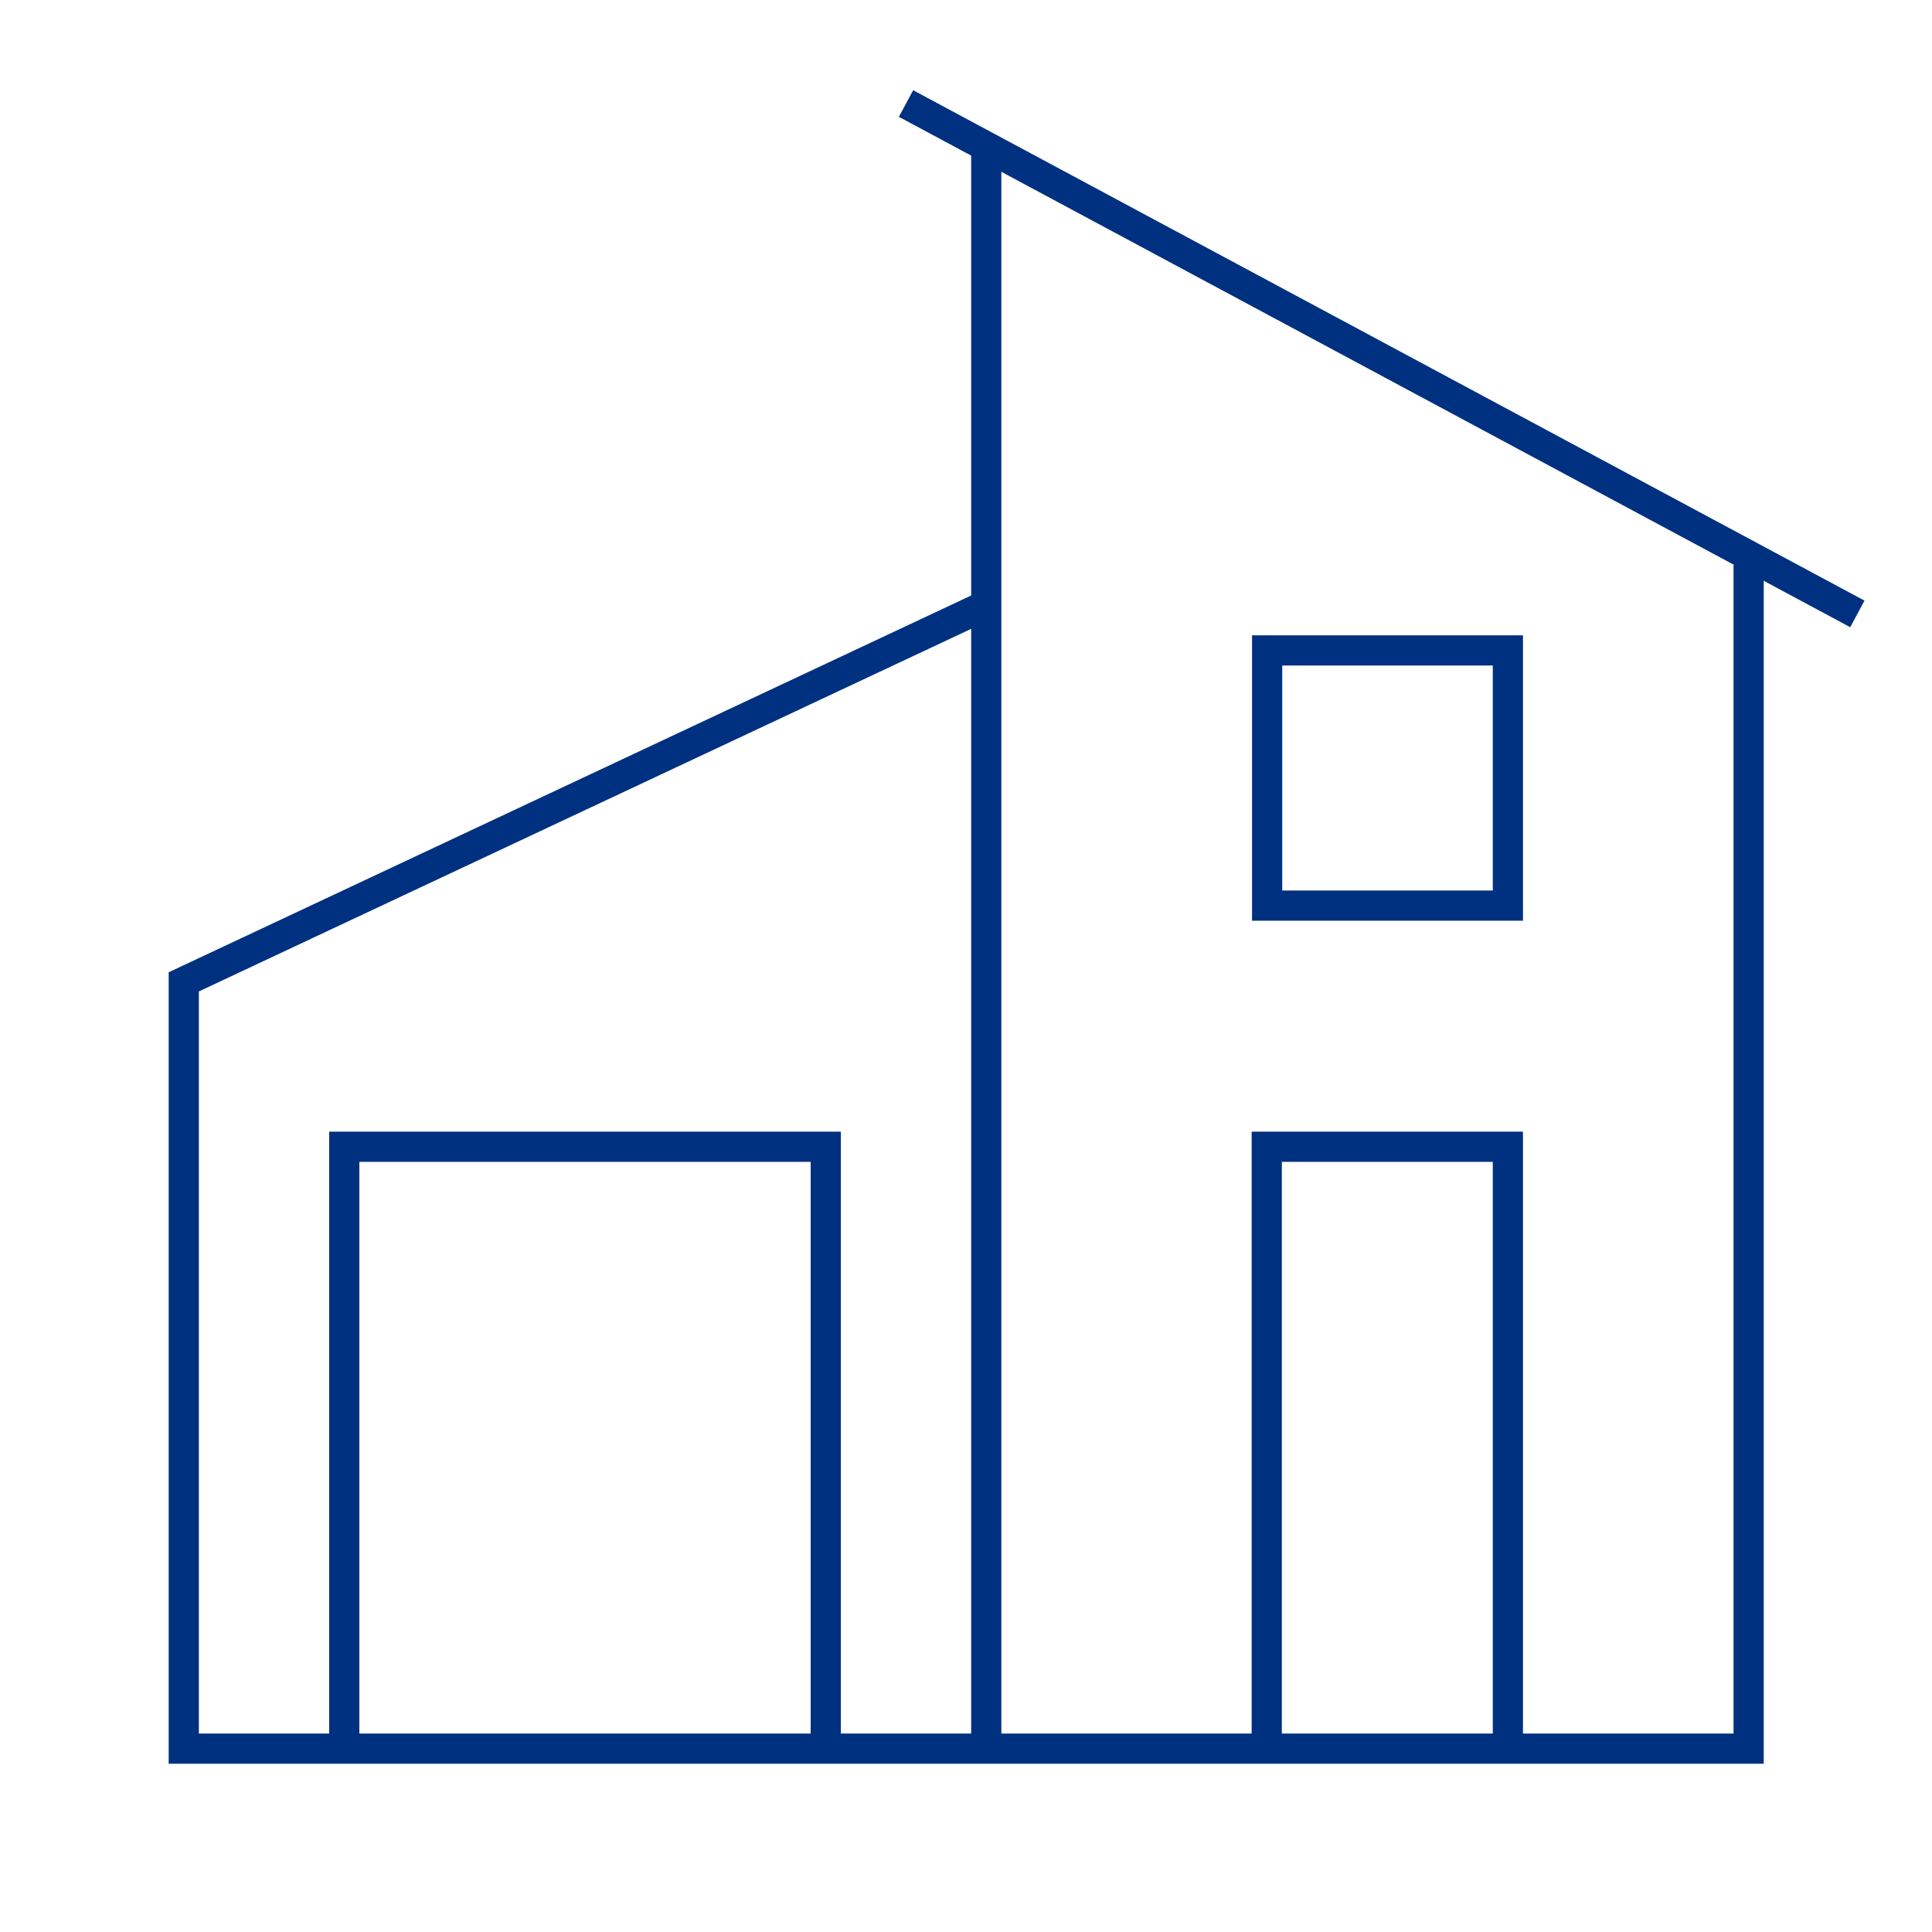
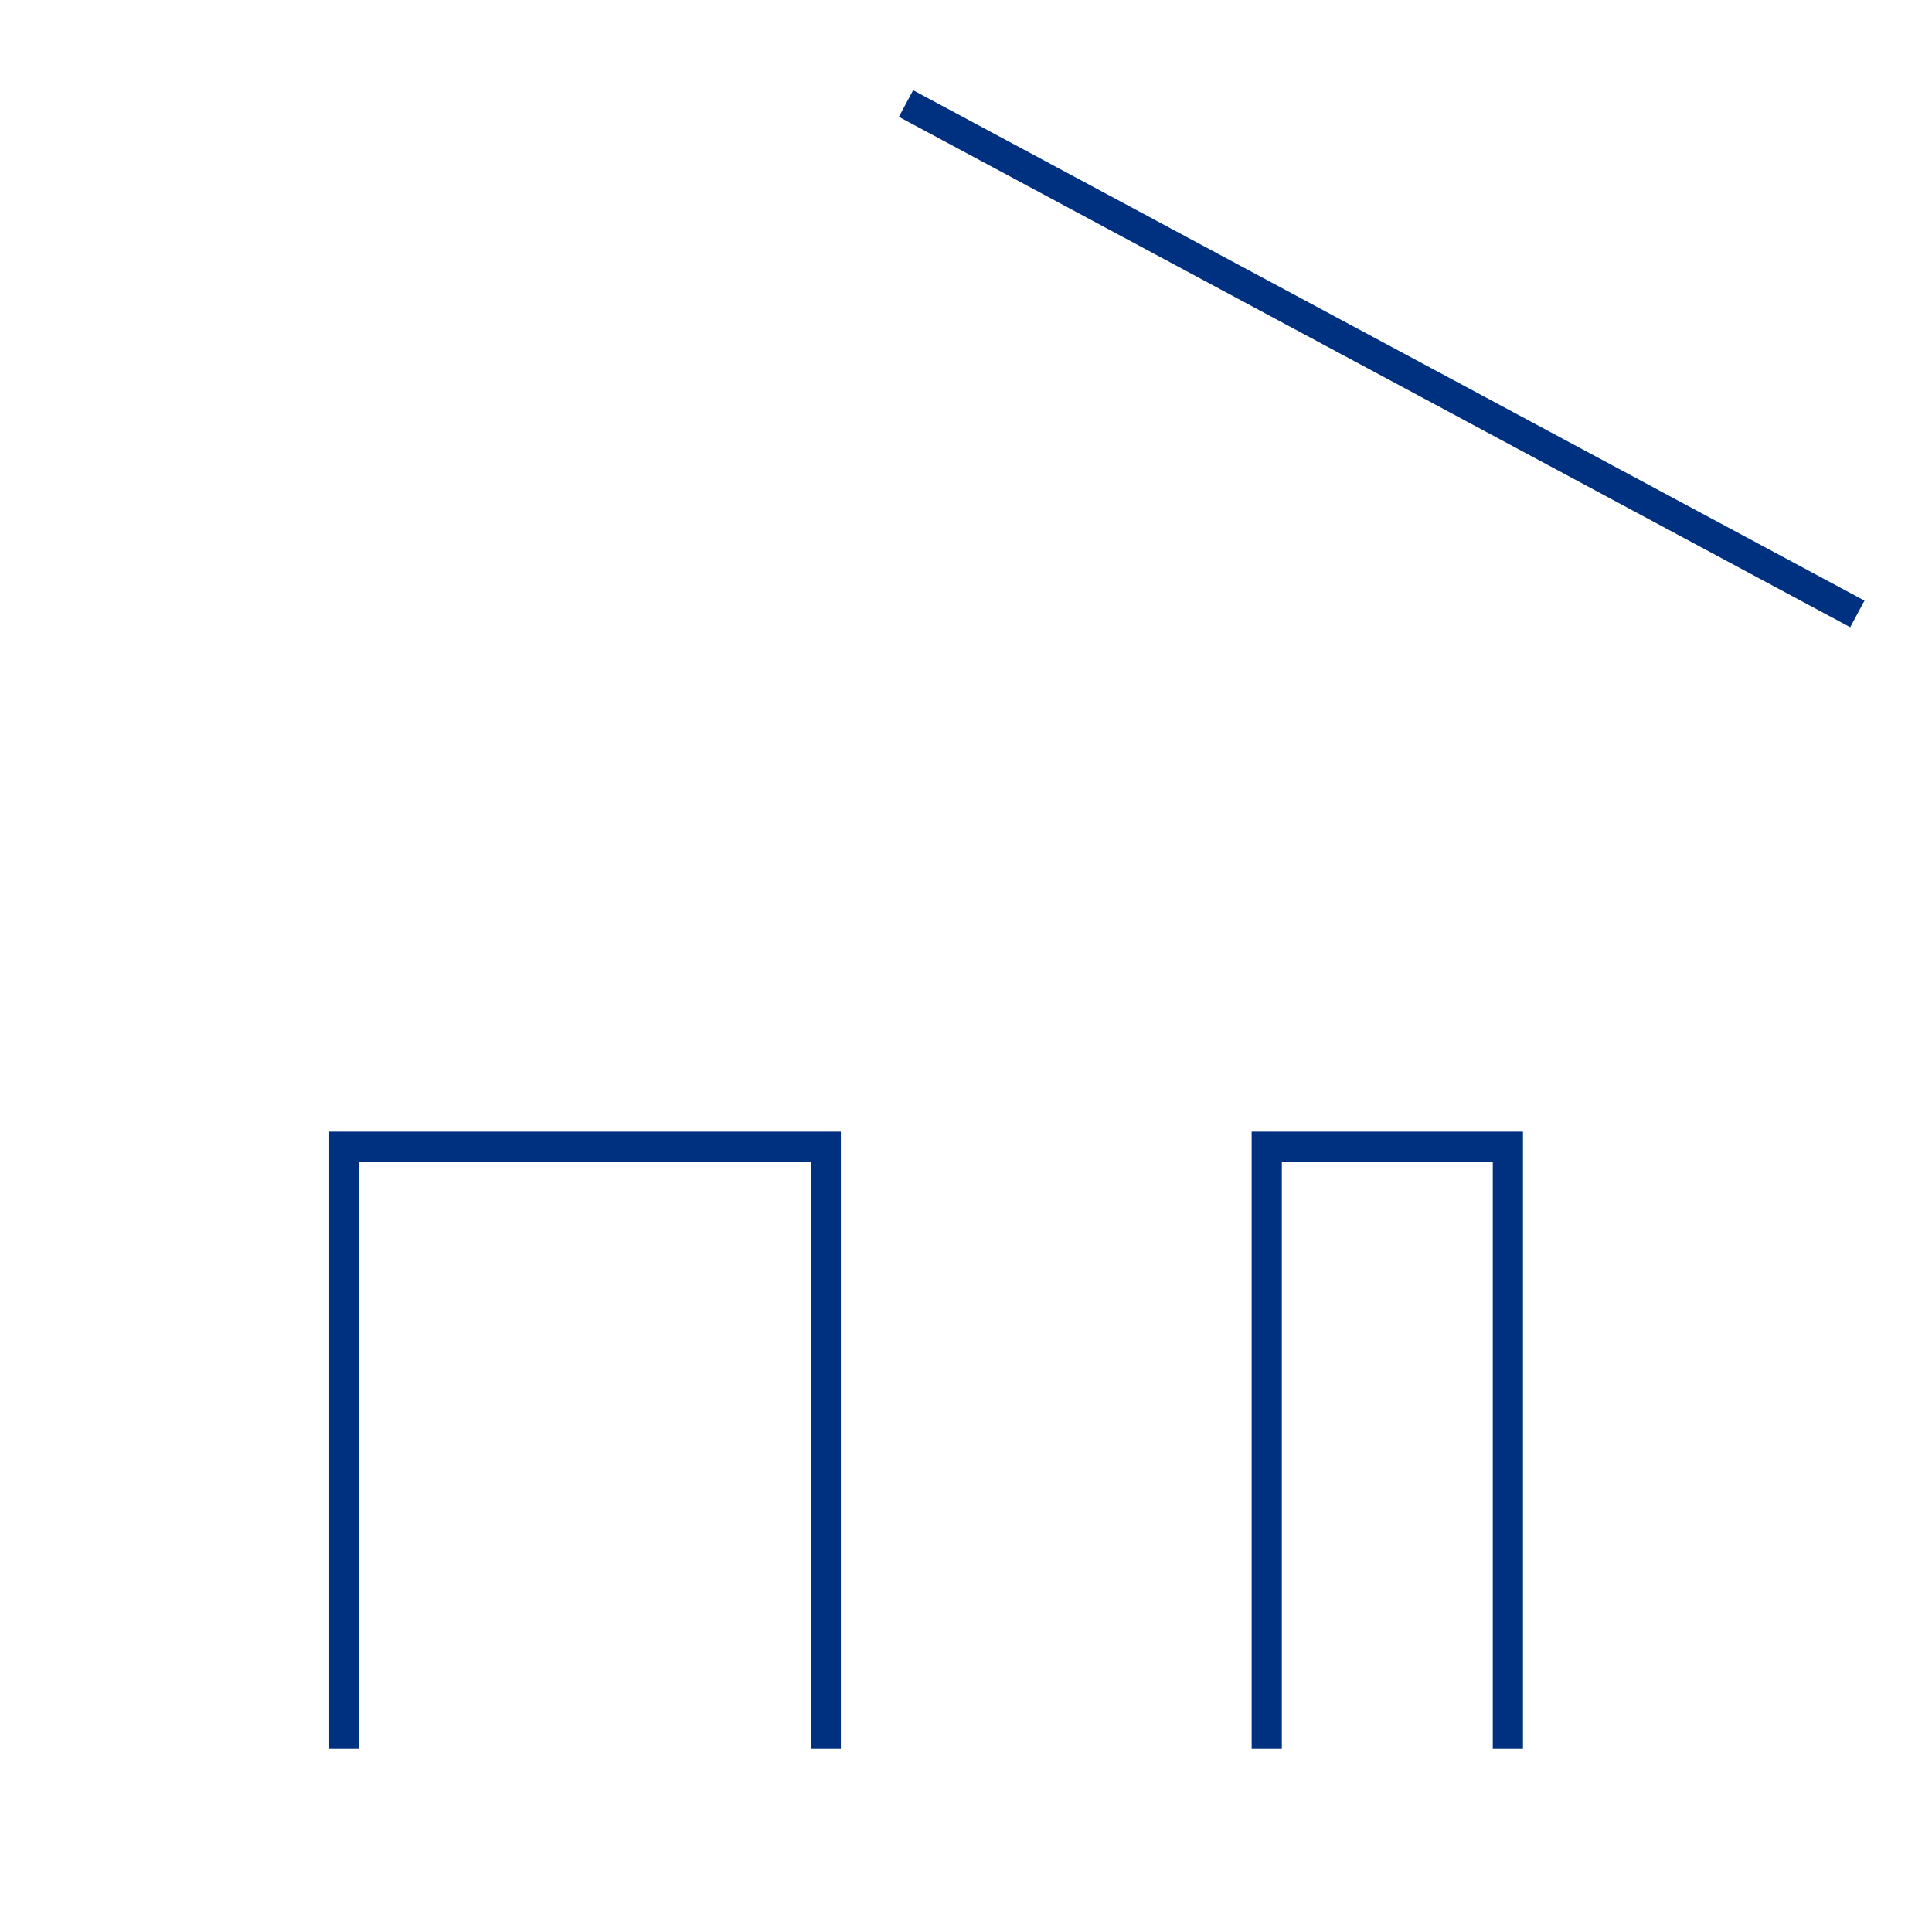
<svg xmlns="http://www.w3.org/2000/svg" width="160" height="160" viewBox="0 0 160 160" fill="none">
  <g id="info-mortgage">
-     <path id="Vector (Stroke)" fill-rule="evenodd" clip-rule="evenodd" d="M80.428 144.814V11.896H82.928V144.814H80.428Z" fill="#003180" />
    <path id="Vector (Stroke)_2" fill-rule="evenodd" clip-rule="evenodd" d="M153.228 51.943L74.441 9.675L75.623 7.472L154.41 49.74L153.228 51.943Z" fill="#003180" />
-     <path id="Vector (Stroke)_3" fill-rule="evenodd" clip-rule="evenodd" d="M146.064 46.787V146.064H13.969V80.519L81.147 48.979L82.209 51.242L16.469 82.107V143.564H143.564V46.787H146.064Z" fill="#003180" />
    <path id="Vector (Stroke)_4" fill-rule="evenodd" clip-rule="evenodd" d="M27.261 93.72H69.636V144.814H67.136V96.22H29.761V144.814H27.261V93.72Z" fill="#003180" />
    <path id="Vector (Stroke)_5" fill-rule="evenodd" clip-rule="evenodd" d="M103.656 93.72H126.126V144.814H123.626V96.22H106.156V144.814H103.656V93.72Z" fill="#003180" />
-     <path id="Vector (Stroke)_6" fill-rule="evenodd" clip-rule="evenodd" d="M103.689 52.615H126.126V76.249H103.689V52.615ZM106.189 55.115V73.749H123.626V55.115H106.189Z" fill="#003180" />
  </g>
</svg>